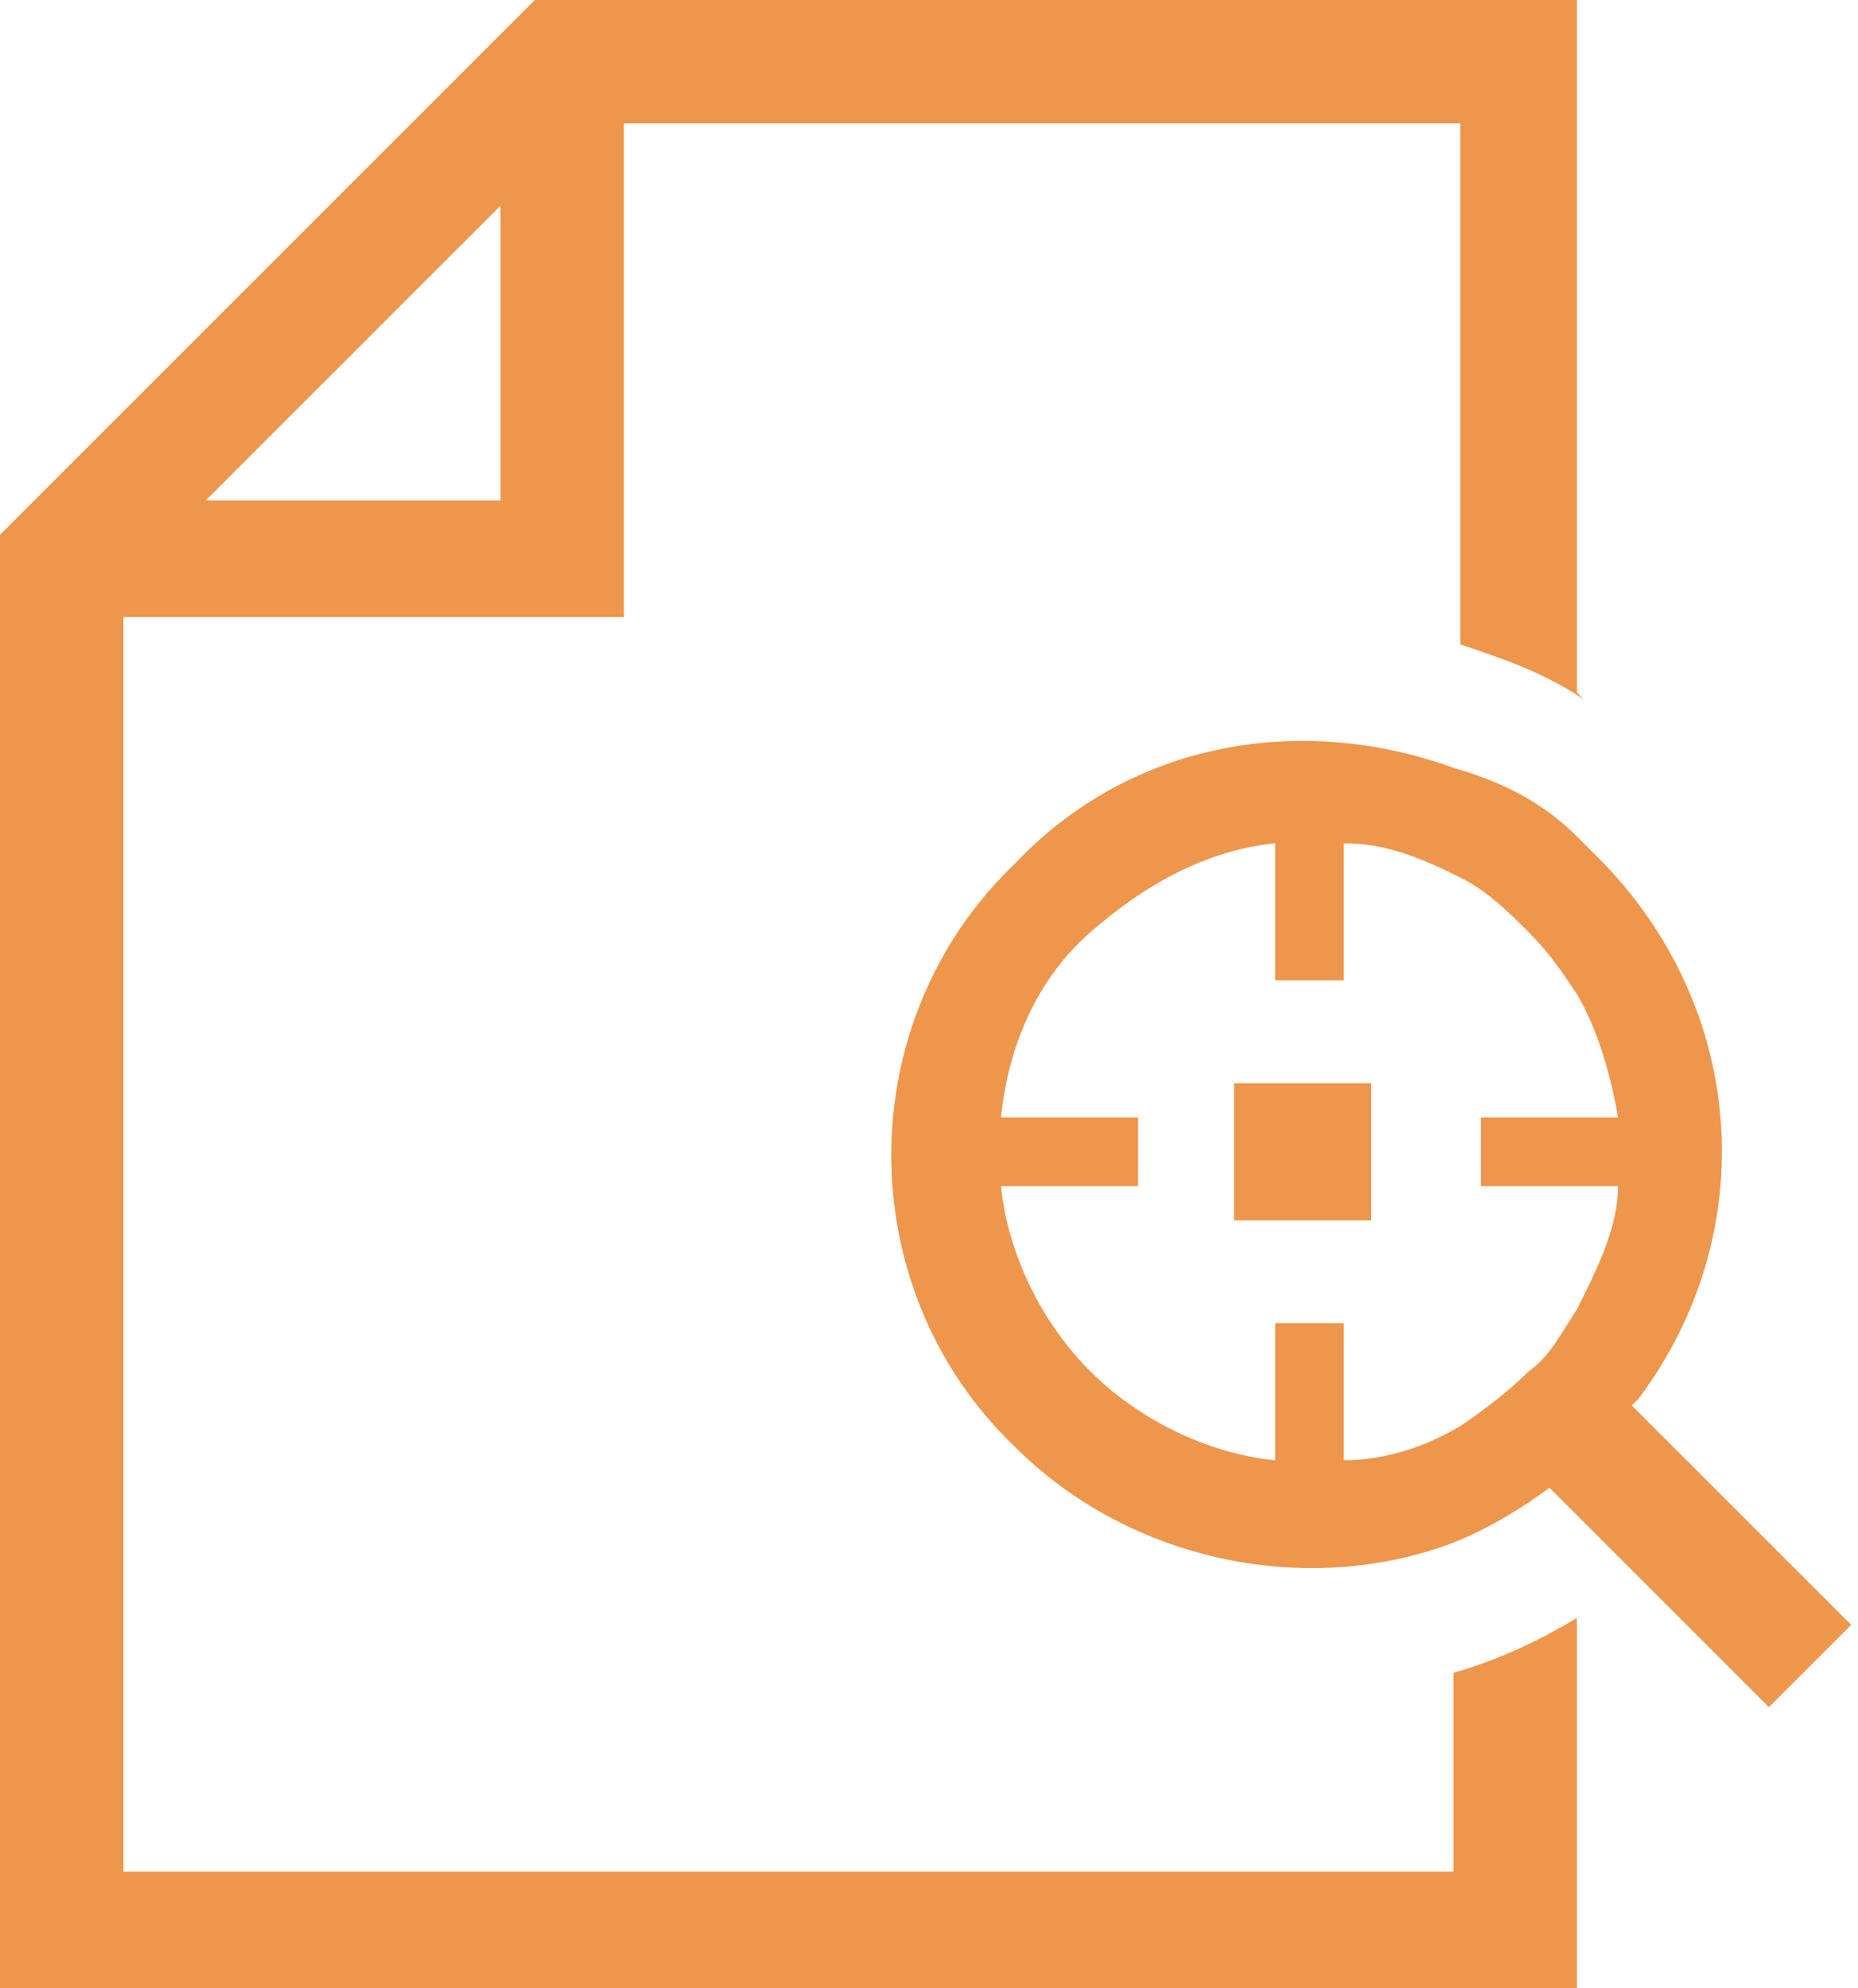
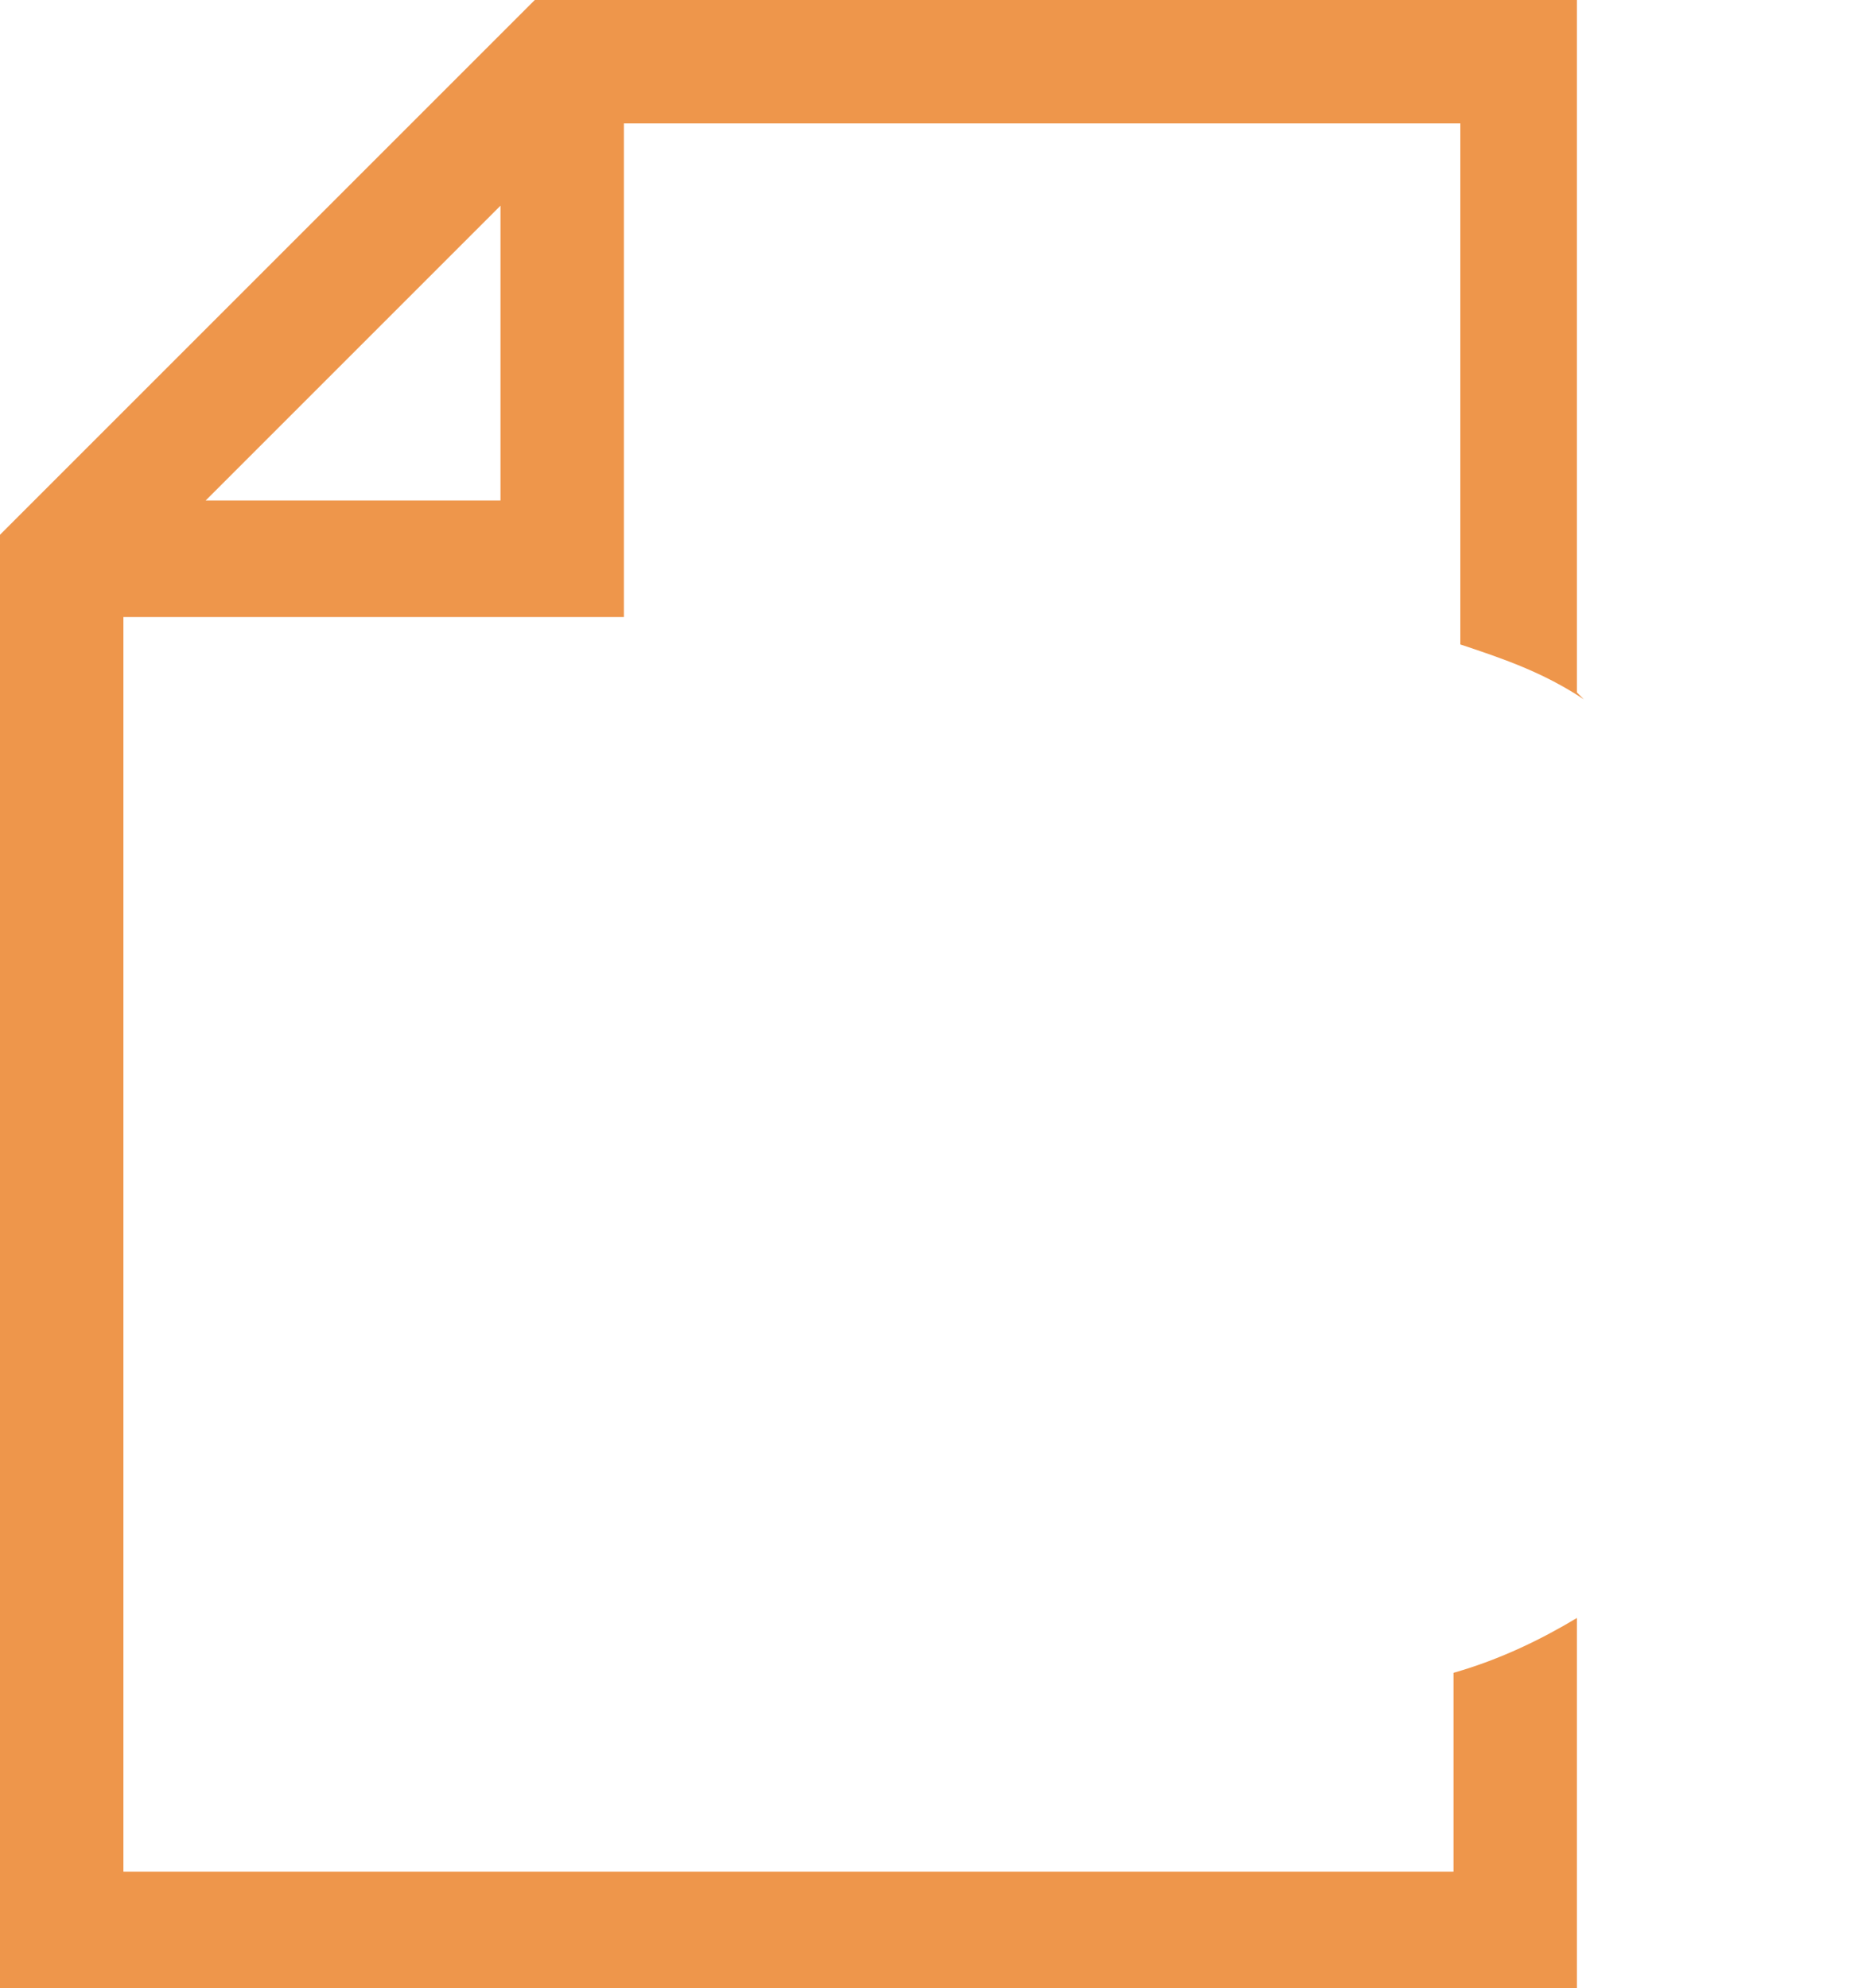
<svg xmlns="http://www.w3.org/2000/svg" version="1.1" viewBox="0 0 27.1 29">
  <defs>
    <style>
      .cls-1 {
        fill: #ee964b;
      }
    </style>
  </defs>
  <g>
    <g id="Layer_1">
      <g>
        <path class="cls-1" d="M23,10.1V0H7.8L0,7.8v21.2h23v-5.4c-.5.3-1.1.6-1.8.8v2.9H1.8V9h7.3V1.8h12.2v7.6c.6.2,1.2.4,1.8.8ZM7.3,7.3H3L7.3,3v4.3Z" />
-         <path class="cls-1" d="M23.9,20.4c1.8-2.4,1.6-5.7-.6-7.9-.1-.1-.2-.2-.3-.3-.5-.5-1.1-.8-1.8-1-2.2-.8-4.7-.4-6.4,1.4-2.4,2.3-2.4,6.2,0,8.5,1.7,1.7,4.3,2.2,6.4,1.4.5-.2,1-.5,1.4-.8l3.2,3.2,1.2-1.2-3.2-3.2ZM23.6,17.3c0,.6-.3,1.2-.6,1.8-.2.3-.4.7-.7.9-.3.3-.7.6-1,.8-.5.3-1.1.5-1.7.5v-2h-1v2c-1-.1-2-.6-2.7-1.3s-1.2-1.7-1.3-2.7h2v-1h-2c.1-1,.5-2,1.3-2.7s1.7-1.2,2.7-1.3v2h1v-2c.6,0,1.1.2,1.7.5.4.2.7.5,1,.8.3.3.5.6.7.9.3.5.5,1.2.6,1.8h-2v1h2Z" />
-         <rect class="cls-1" x="18" y="15.8" width="2" height="2" />
      </g>
    </g>
  </g>
</svg>